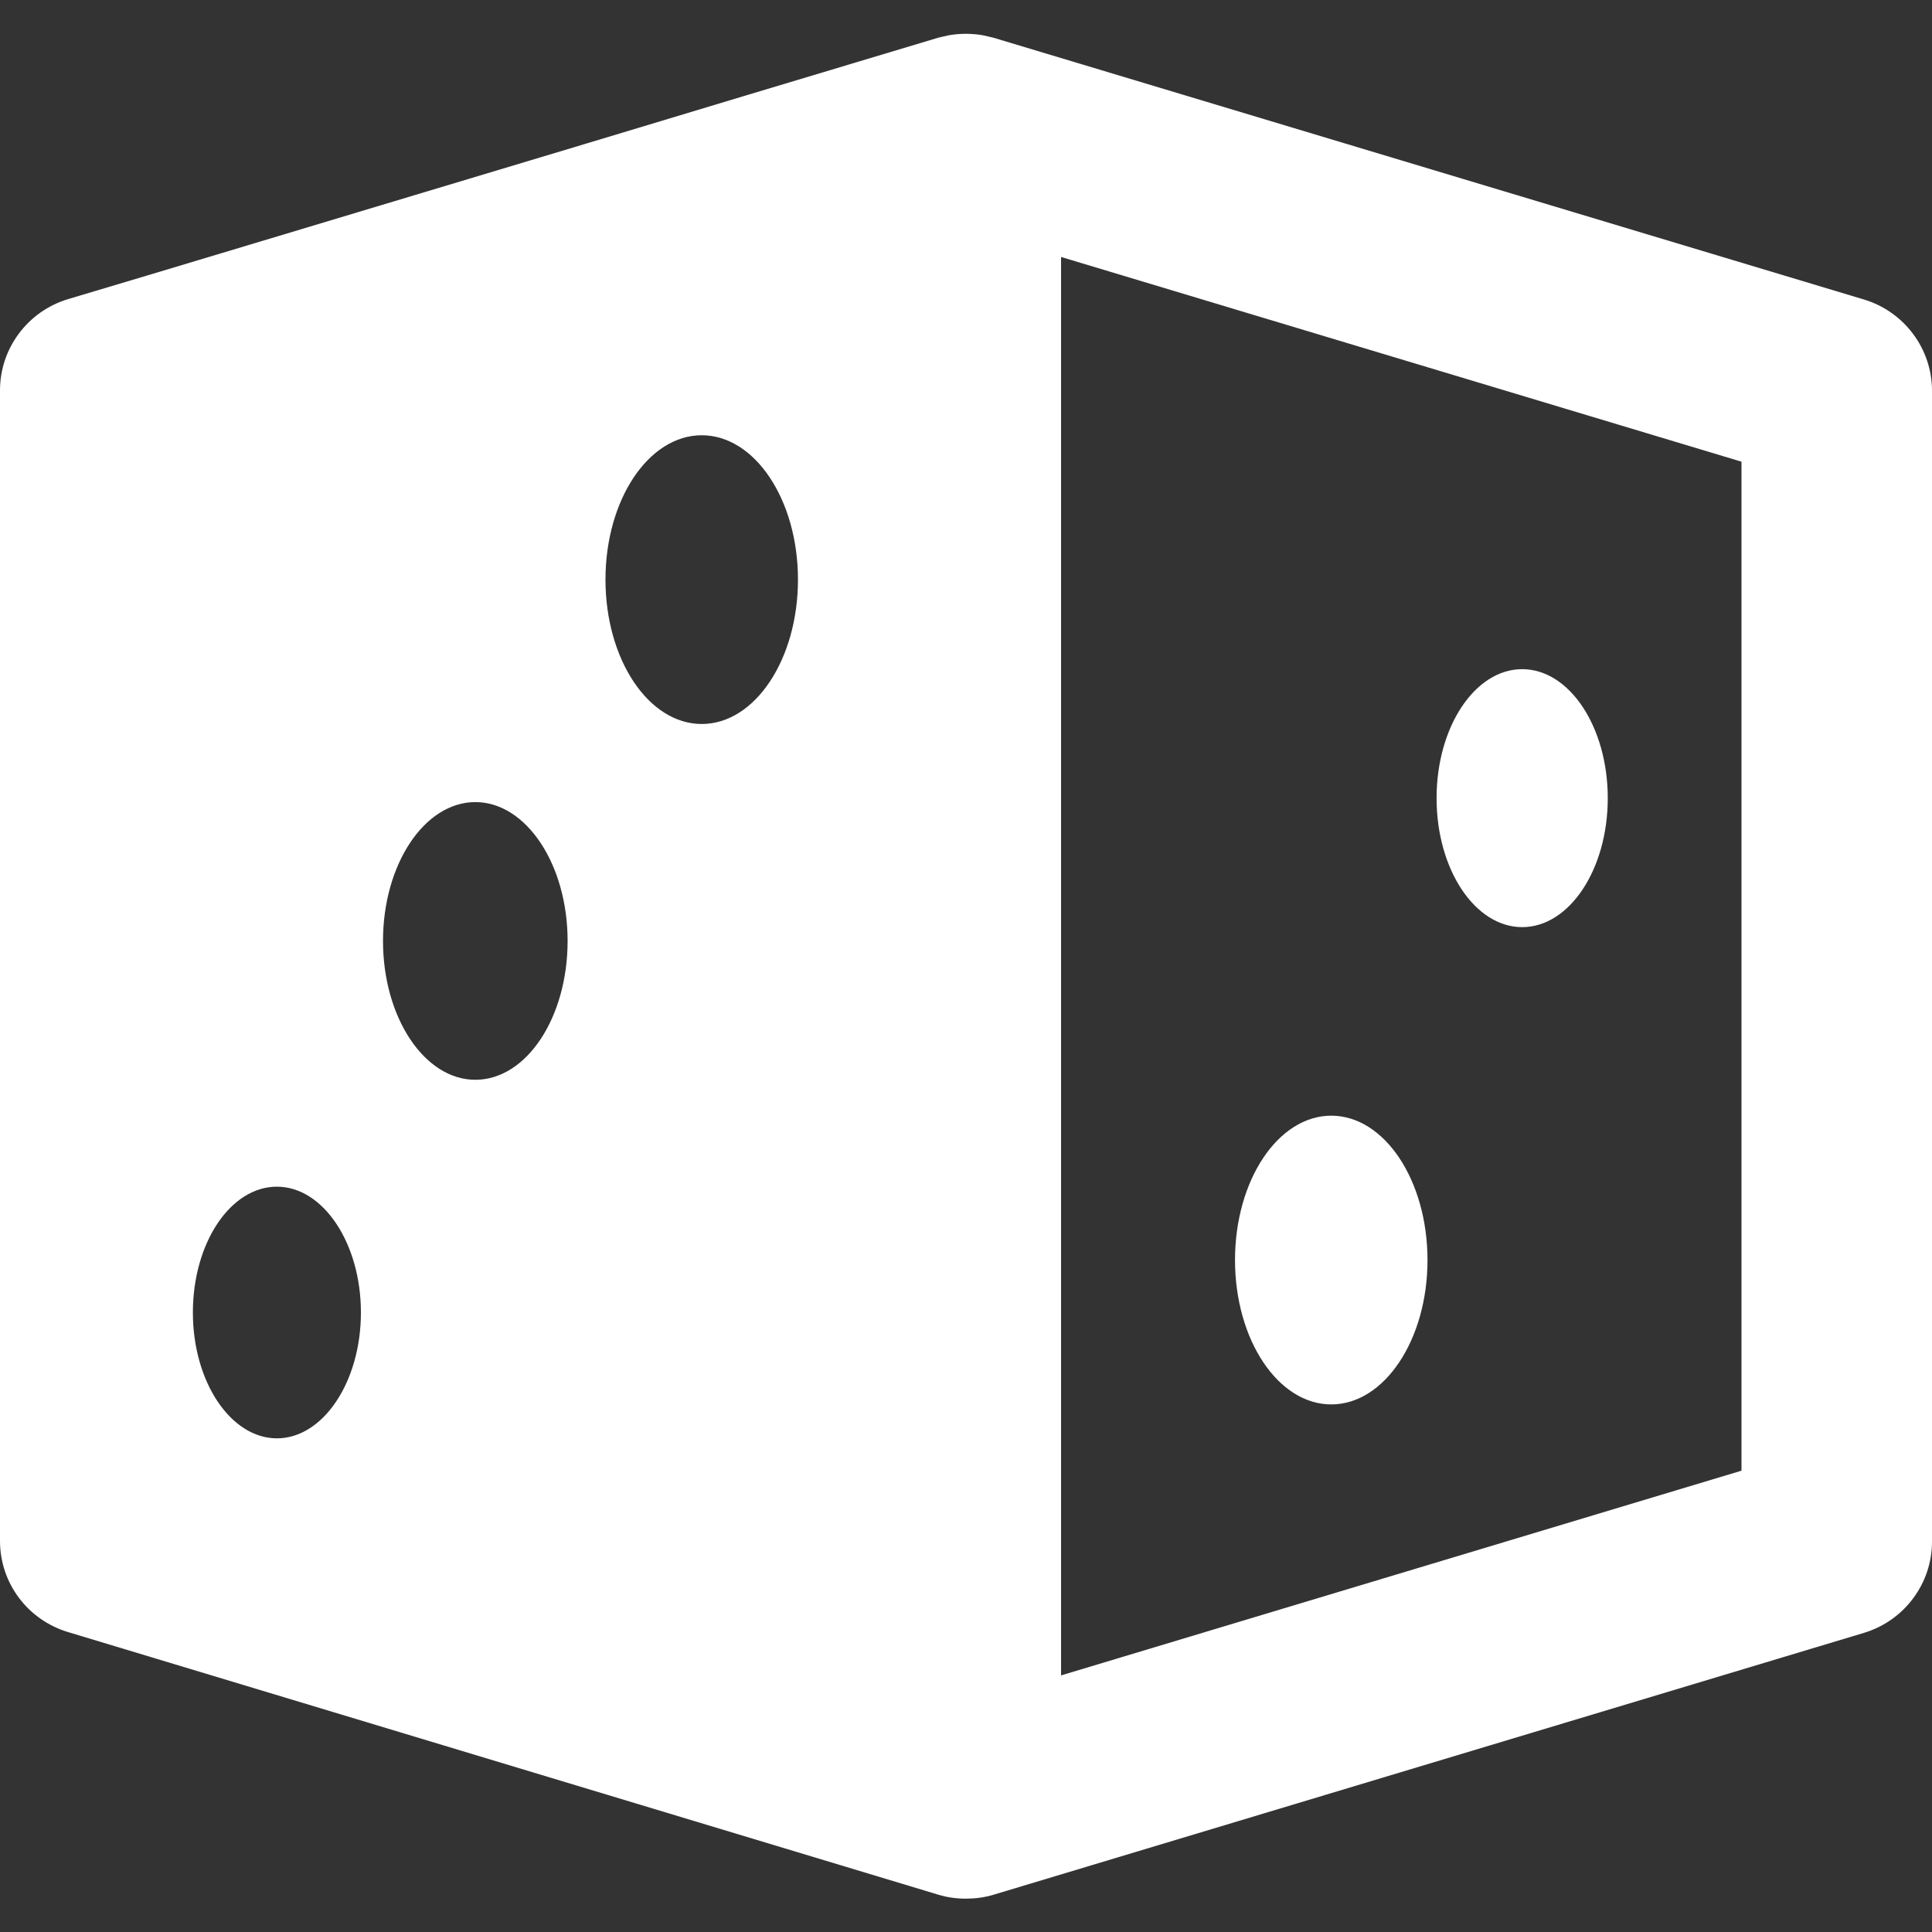
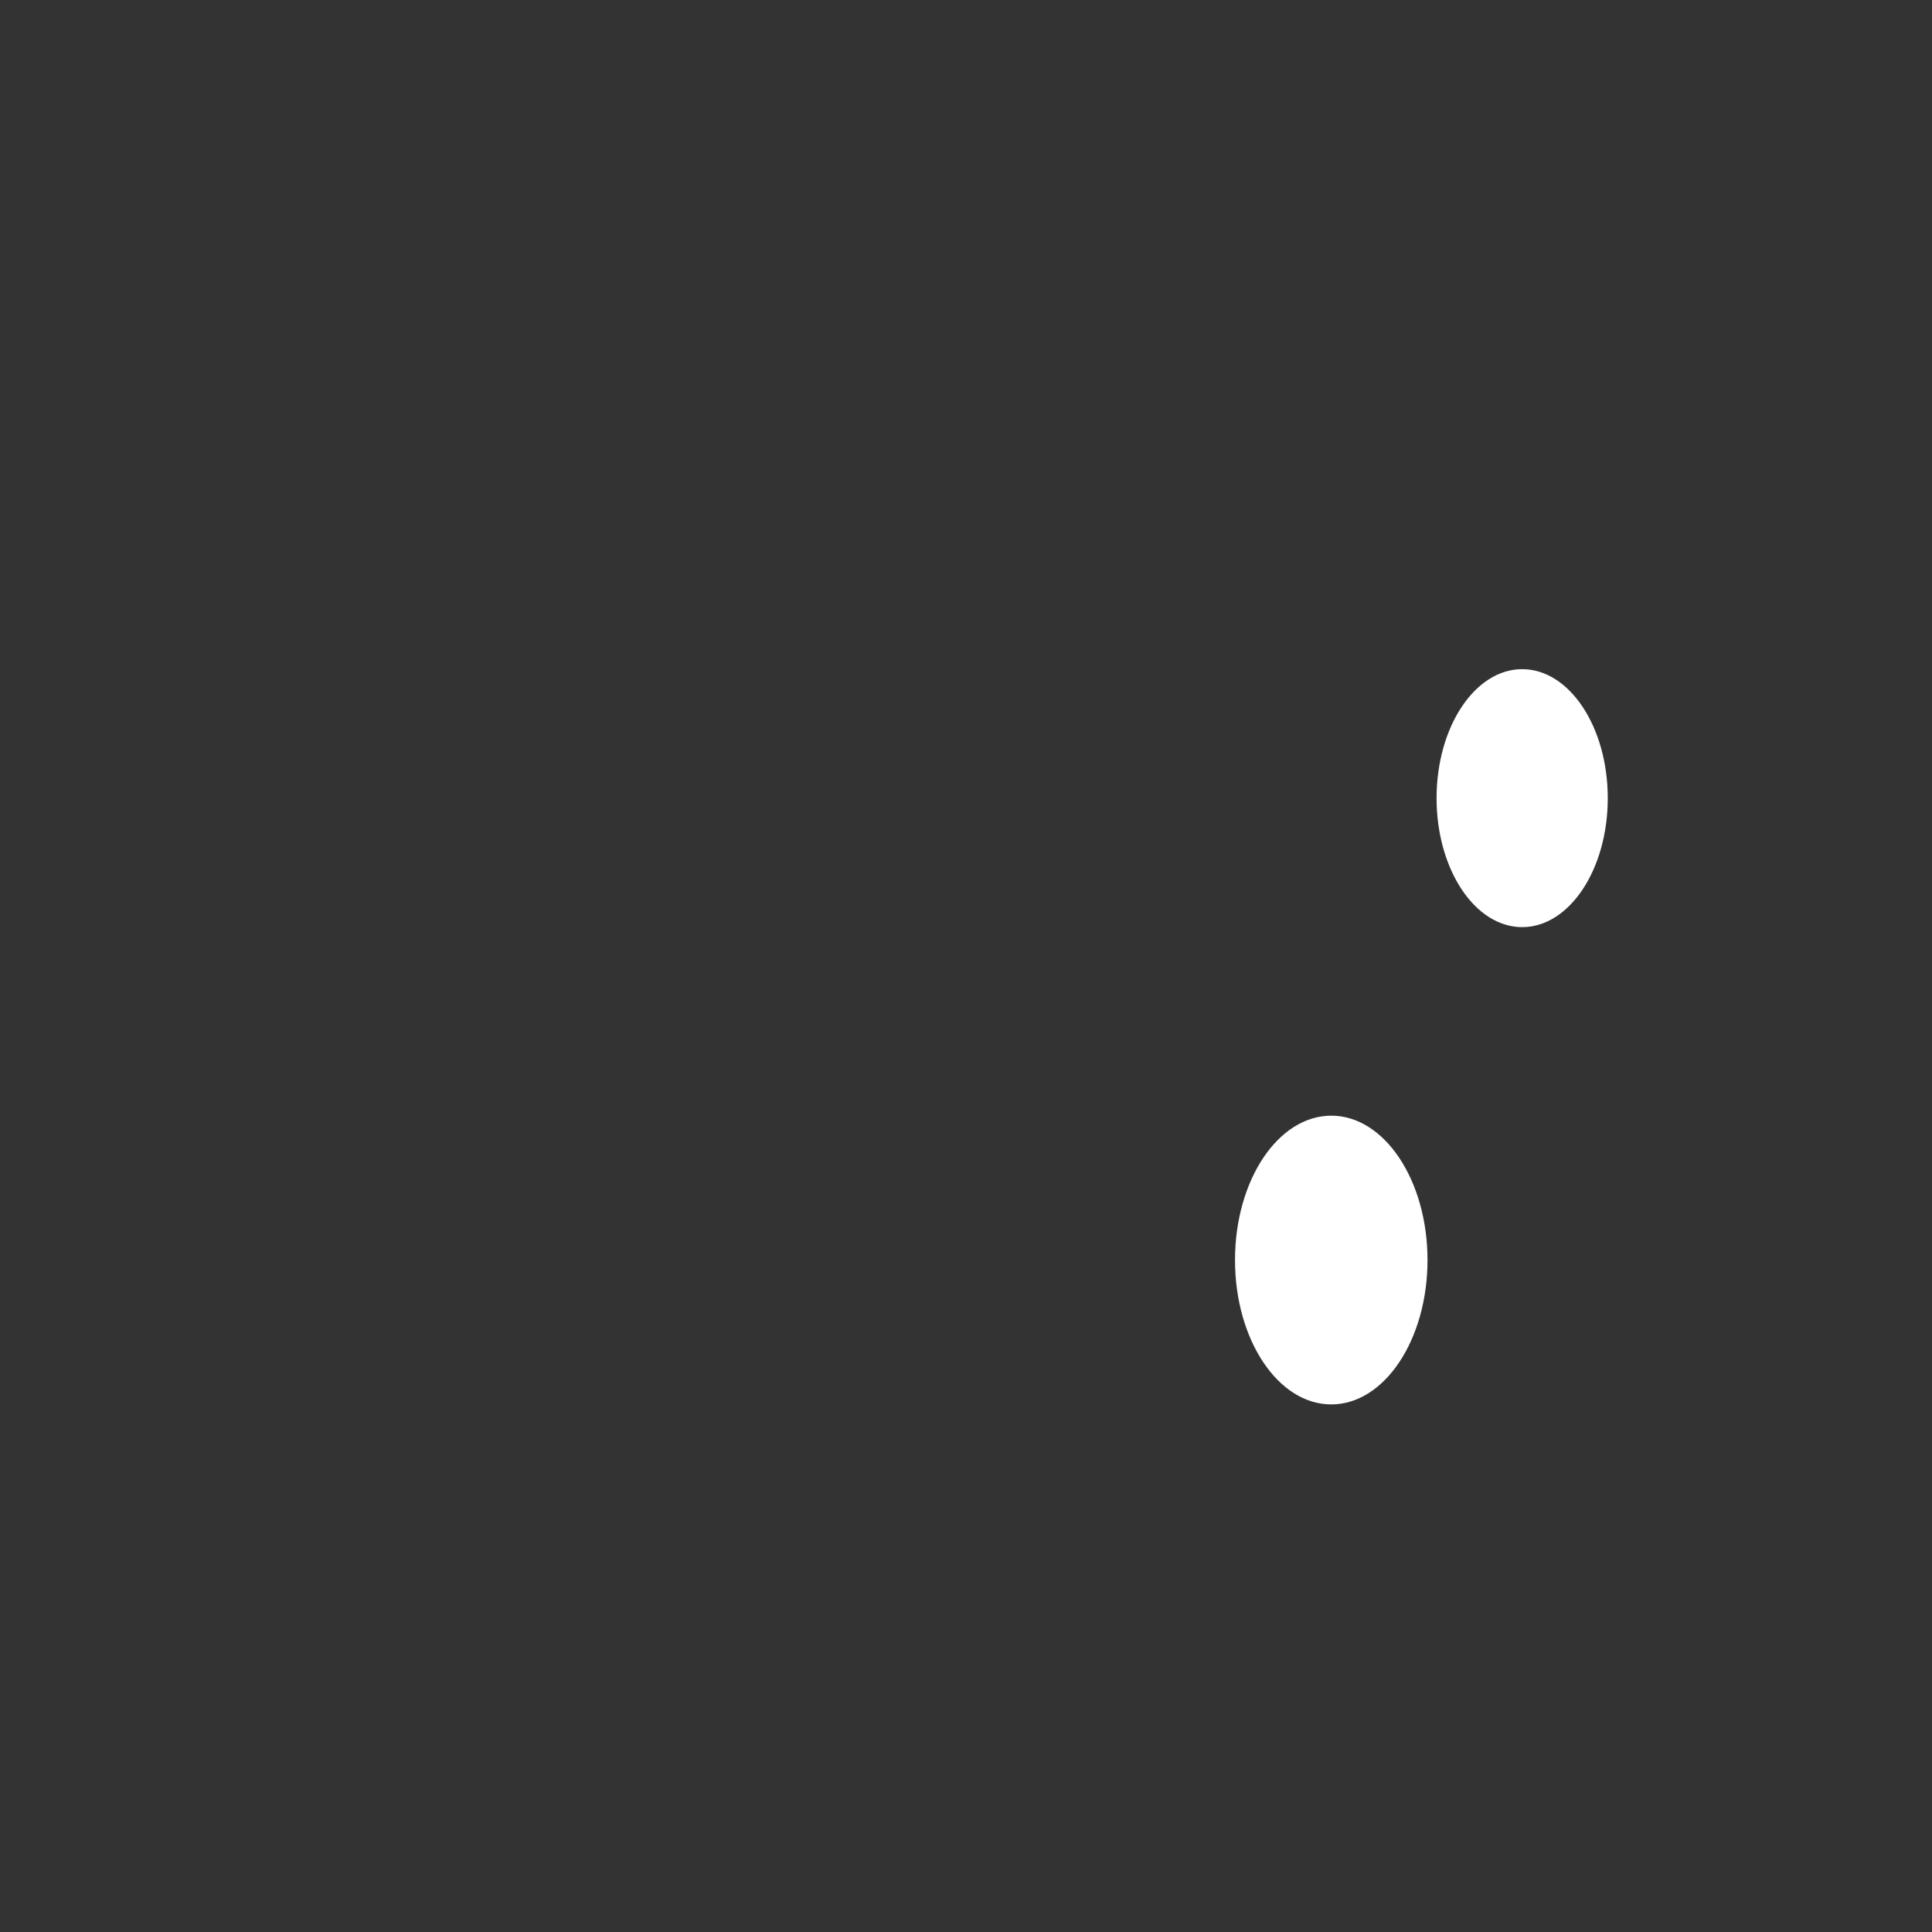
<svg xmlns="http://www.w3.org/2000/svg" width="800" height="800" viewBox="0 0 800 800" fill="none">
  <rect x="0" y="0" width="800" height="800" fill="#333333" stroke="none" />
  <path d="M551.246 581.538C573.256 581.538 591.099 554.773 591.099 521.758C591.099 488.743 573.256 461.979 551.246 461.979C529.235 461.979 511.393 488.743 511.393 521.758C511.393 554.773 529.235 581.538 551.246 581.538Z" fill="white" />
-   <path d="M630.298 383.906C649.873 383.906 665.741 359.994 665.741 330.496C665.741 300.999 649.873 277.087 630.298 277.087C610.723 277.087 594.855 300.999 594.855 330.496C594.855 359.994 610.723 383.906 630.298 383.906Z" fill="white" />
-   <path d="M771.907 124.045L411.27 15.592C410.617 15.429 409.8 15.266 409.147 15.102C408.493 14.939 407.677 14.776 407.023 14.613C402.287 13.796 397.55 13.796 392.813 14.613C392.16 14.776 391.343 14.939 390.69 15.102C390.037 15.266 389.22 15.429 388.567 15.592L308.044 39.766L243.038 59.365L60.923 114.082L28.093 123.882C11.433 128.945 0 144.298 0 161.611V638.051C0 655.527 11.433 670.717 28.093 675.78L388.567 784.559C392.323 785.703 396.08 786.193 400 786.193C403.757 786.193 407.677 785.703 411.433 784.559L771.907 676.107C788.567 671.044 800 655.69 800 638.377V161.775C800 144.461 788.567 129.108 771.907 124.045ZM114.659 595.584C95.549 595.584 79.869 572.228 79.869 543.481C79.869 514.735 95.386 491.379 114.659 491.379C133.769 491.379 149.449 514.735 149.449 543.481C149.449 572.228 133.769 595.584 114.659 595.584ZM196.815 447.116C175.745 447.116 158.595 421.309 158.595 389.623C158.595 357.936 175.745 332.13 196.815 332.13C217.885 332.13 235.035 357.936 235.035 389.623C235.035 421.309 218.048 447.116 196.815 447.116ZM290.568 299.79C268.518 299.79 250.715 273.004 250.715 240.011C250.715 207.018 268.518 180.231 290.568 180.231C312.617 180.231 330.421 207.018 330.421 240.011C330.421 273.004 312.617 299.79 290.568 299.79ZM721.111 608.978L439.363 693.747V106.405L721.111 191.174V608.978Z" fill="white" />
+   <path d="M630.298 383.906C649.873 383.906 665.741 359.994 665.741 330.496C665.741 300.999 649.873 277.087 630.298 277.087C610.723 277.087 594.855 300.999 594.855 330.496C594.855 359.994 610.723 383.906 630.298 383.906" fill="white" />
</svg>